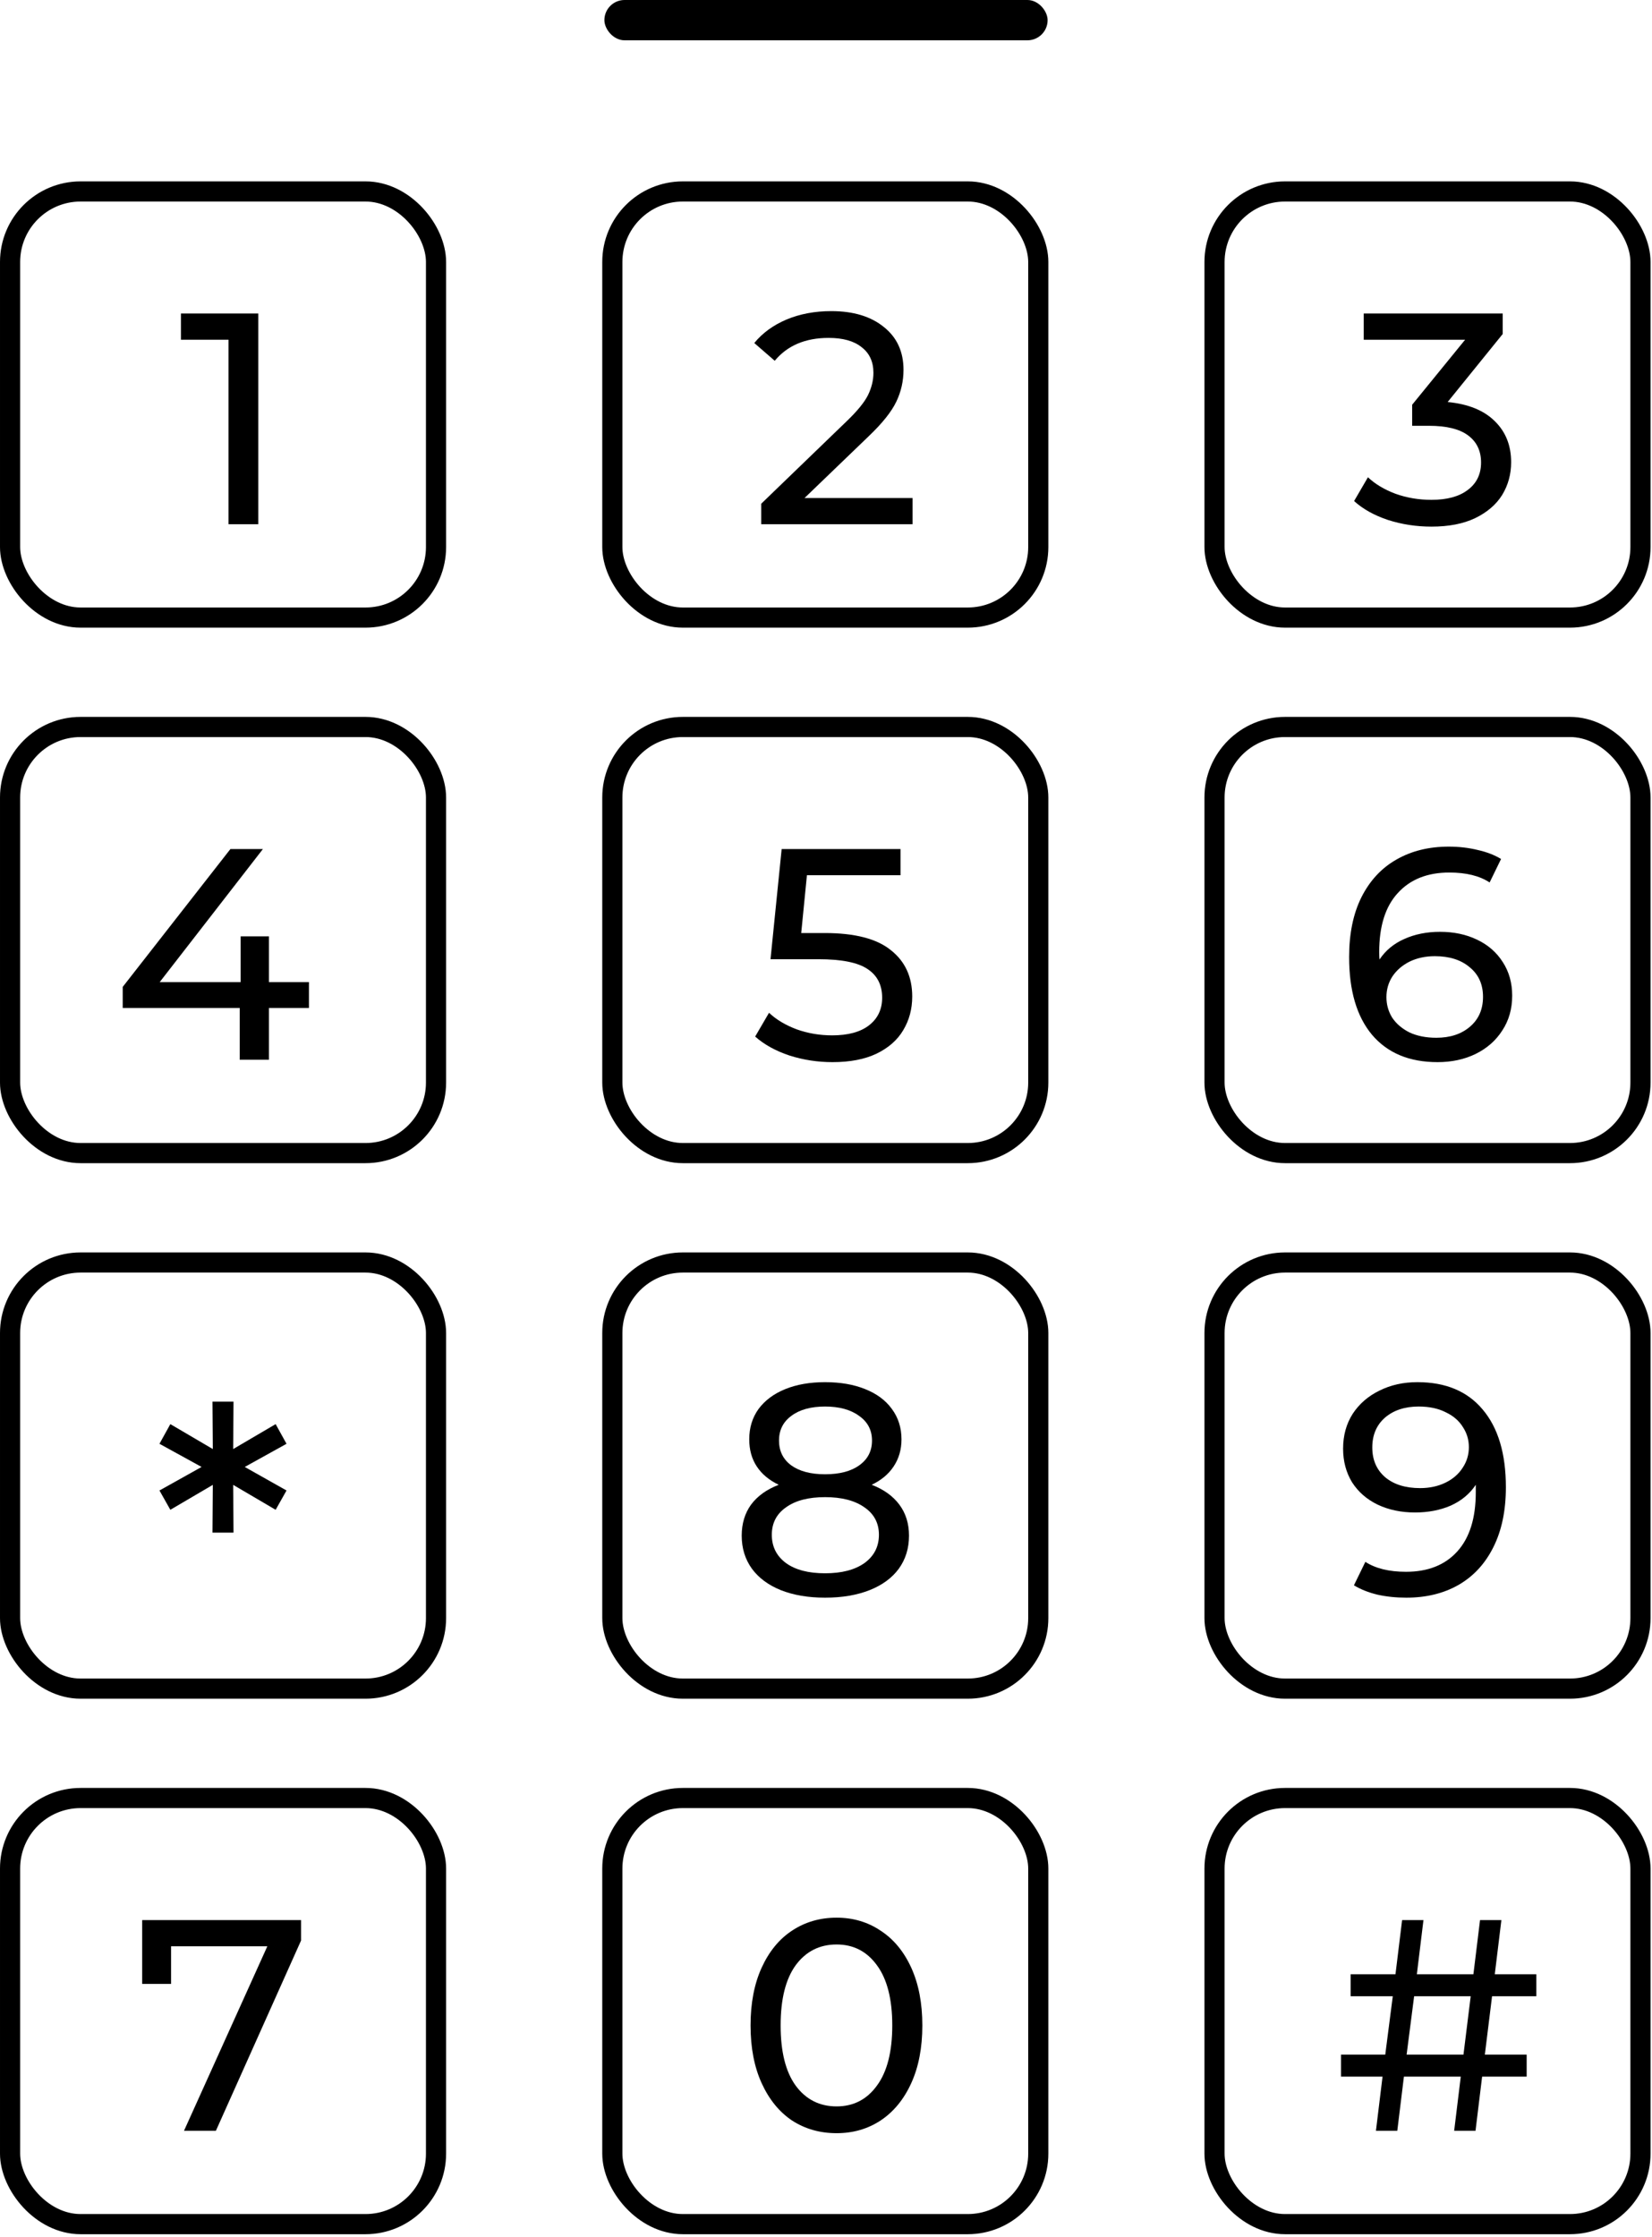
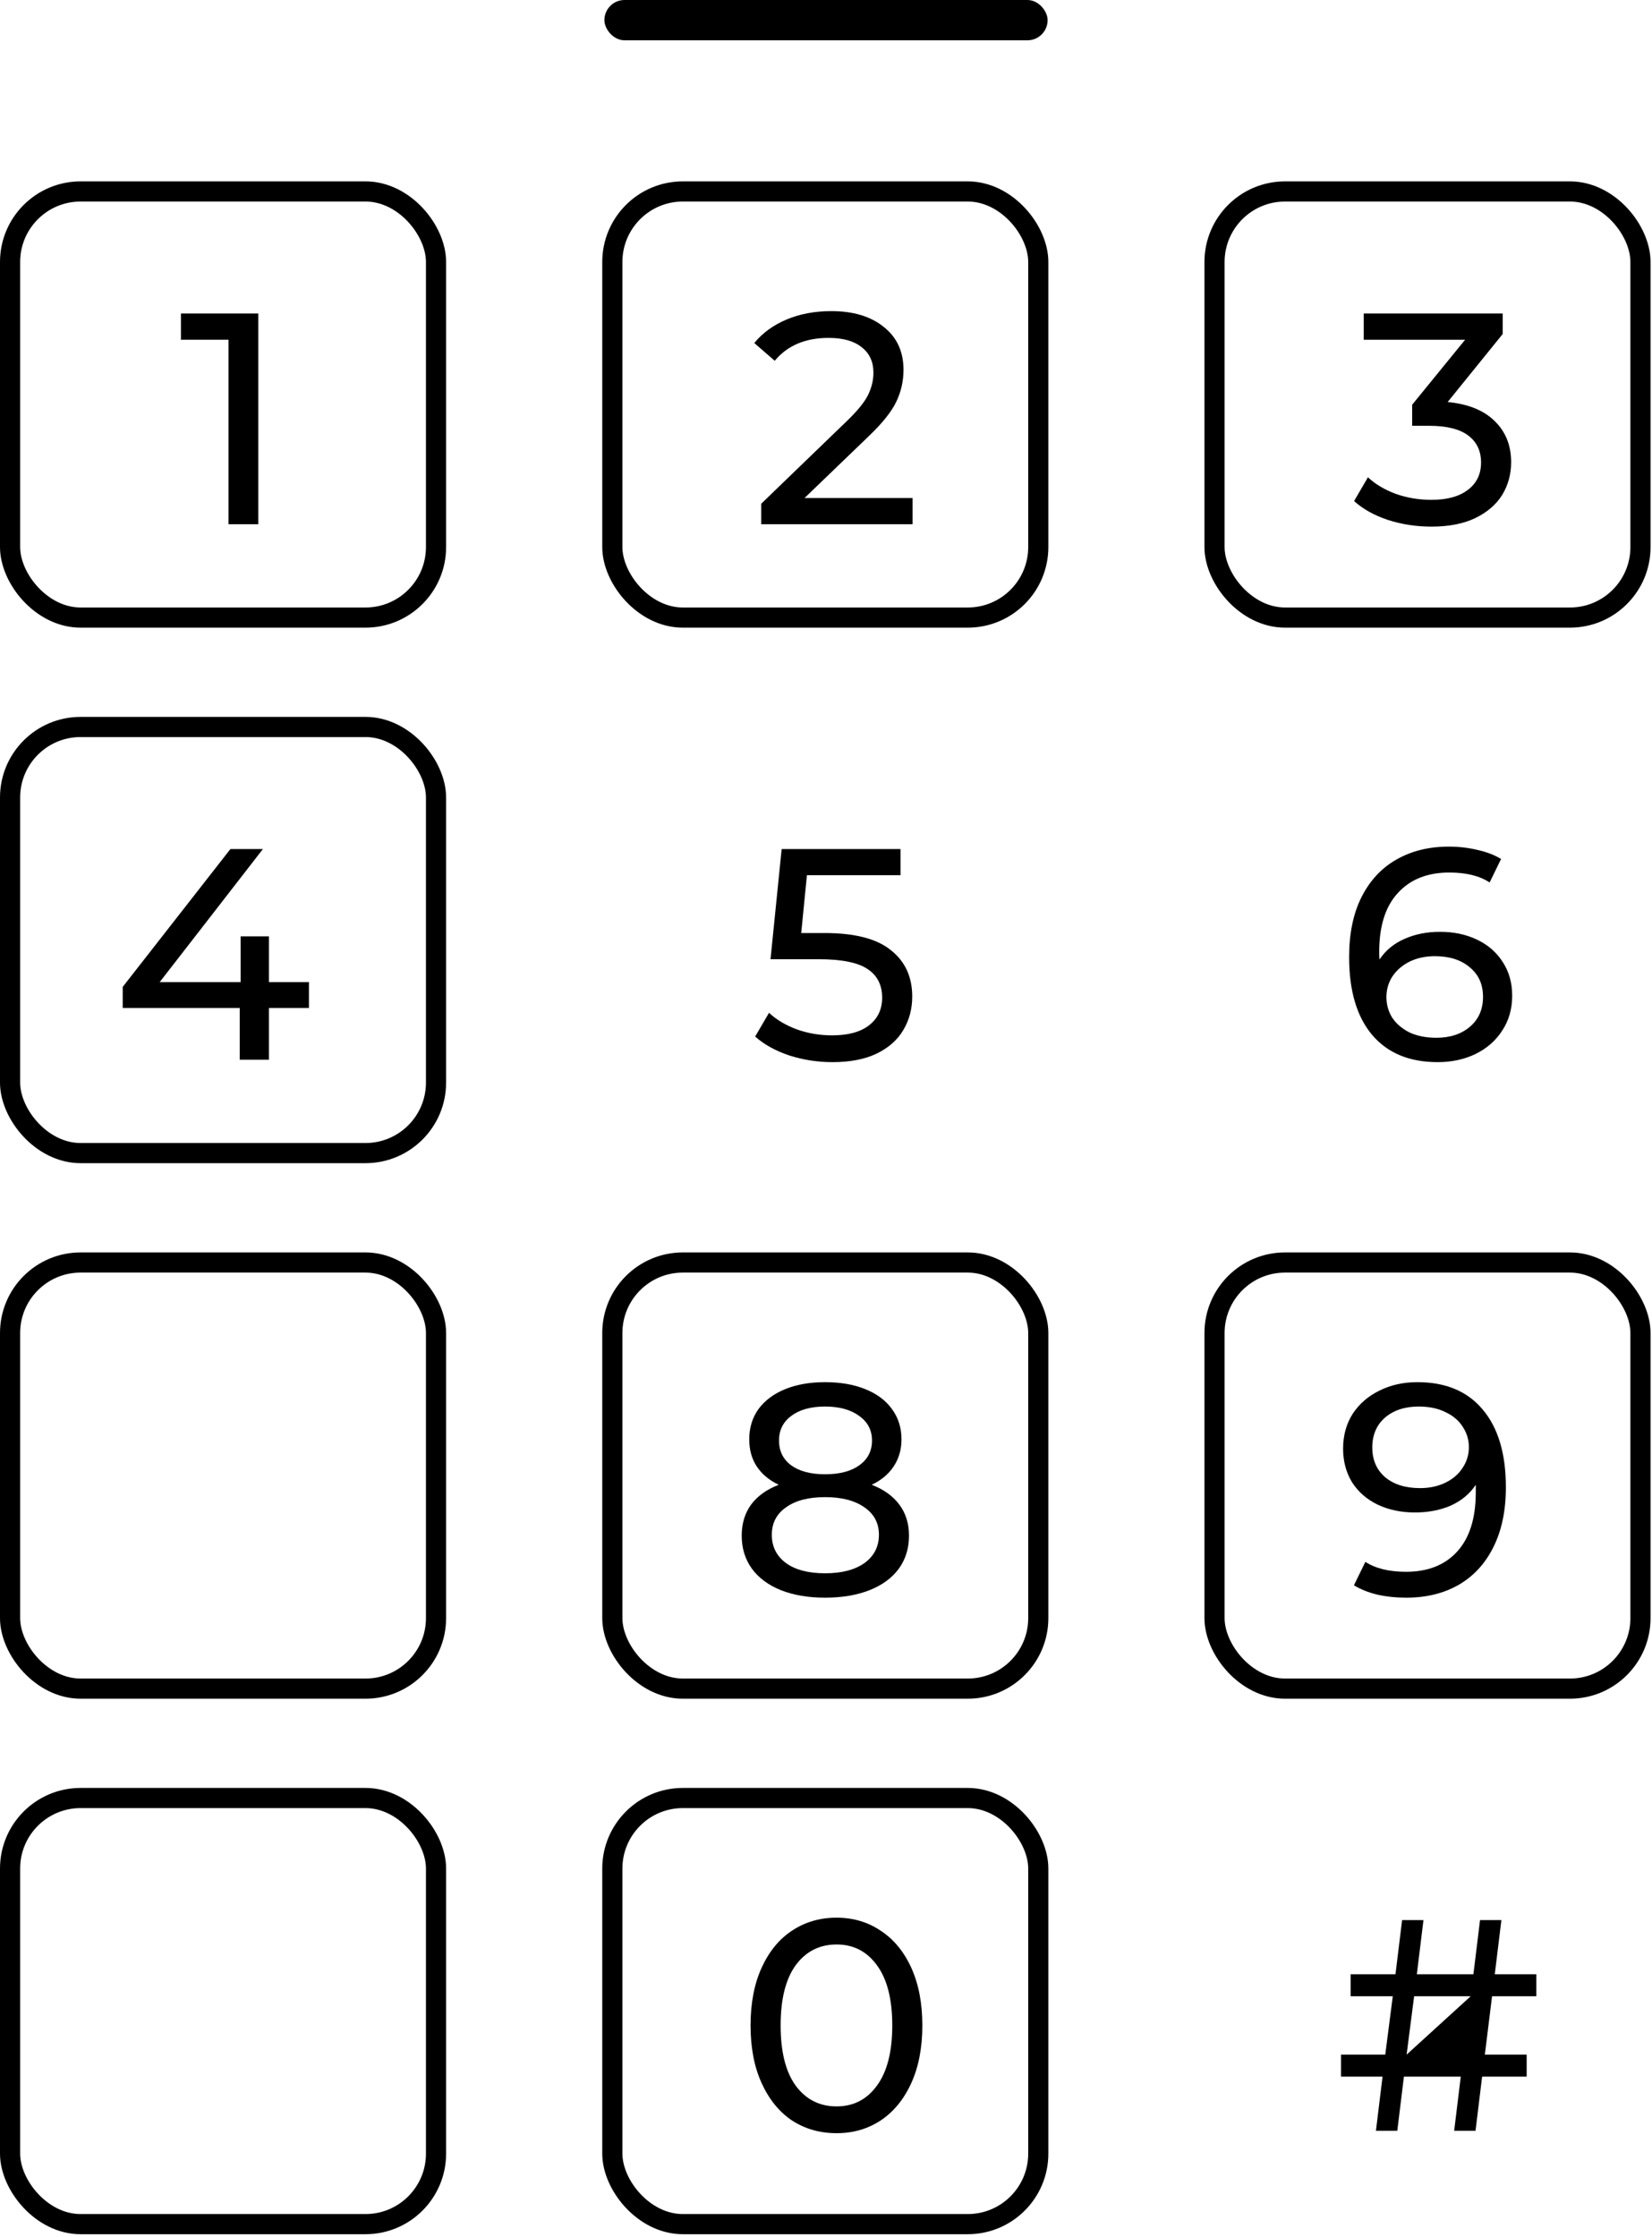
<svg xmlns="http://www.w3.org/2000/svg" width="82" height="111" viewBox="0 0 82 111" fill="none">
  <rect x="0.5" y="9.5" width="21.143" height="21.143" rx="3.5" stroke="#333333" style="stroke:#333333;stroke:color(display-p3 0.2 0.2 0.2);stroke-opacity:1;" />
  <rect x="0.5" y="36.071" width="21.143" height="21.143" rx="3.5" stroke="#333333" style="stroke:#333333;stroke:color(display-p3 0.2 0.2 0.2);stroke-opacity:1;" />
  <rect x="0.5" y="62.643" width="21.143" height="21.143" rx="3.5" stroke="#333333" style="stroke:#333333;stroke:color(display-p3 0.2 0.2 0.2);stroke-opacity:1;" />
  <rect x="0.5" y="89.214" width="21.143" height="21.143" rx="3.5" stroke="#333333" style="stroke:#333333;stroke:color(display-p3 0.2 0.2 0.2);stroke-opacity:1;" />
  <rect x="30.394" y="9.5" width="21.143" height="21.143" rx="3.5" stroke="#333333" style="stroke:#333333;stroke:color(display-p3 0.2 0.2 0.2);stroke-opacity:1;" />
-   <rect x="30.394" y="36.071" width="21.143" height="21.143" rx="3.5" stroke="#333333" style="stroke:#333333;stroke:color(display-p3 0.2 0.2 0.2);stroke-opacity:1;" />
  <rect x="30.394" y="62.643" width="21.143" height="21.143" rx="3.5" stroke="#333333" style="stroke:#333333;stroke:color(display-p3 0.2 0.2 0.2);stroke-opacity:1;" />
  <rect x="30.394" y="89.214" width="21.143" height="21.143" rx="3.5" stroke="#333333" style="stroke:#333333;stroke:color(display-p3 0.2 0.2 0.2);stroke-opacity:1;" />
  <rect x="60.285" y="9.5" width="21.143" height="21.143" rx="3.5" stroke="#333333" style="stroke:#333333;stroke:color(display-p3 0.2 0.2 0.2);stroke-opacity:1;" />
-   <rect x="60.285" y="36.071" width="21.143" height="21.143" rx="3.5" stroke="#333333" style="stroke:#333333;stroke:color(display-p3 0.2 0.2 0.2);stroke-opacity:1;" />
  <rect x="60.285" y="62.643" width="21.143" height="21.143" rx="3.5" stroke="#333333" style="stroke:#333333;stroke:color(display-p3 0.2 0.2 0.2);stroke-opacity:1;" />
-   <rect x="60.285" y="89.214" width="21.143" height="21.143" rx="3.5" stroke="#333333" style="stroke:#333333;stroke:color(display-p3 0.2 0.2 0.2);stroke-opacity:1;" />
  <path d="M12.819 15.556V26.011H11.341V16.856H8.981V15.556H12.819Z" fill="#333333" style="fill:#333333;fill:color(display-p3 0.2 0.2 0.2);fill-opacity:1;" />
  <path d="M15.335 50.013H13.349V52.582H11.9V50.013H6.091V48.968L11.437 42.128H13.05L7.928 48.729H11.945V46.459H13.349V48.729H15.335V50.013Z" fill="#333333" style="fill:#333333;fill:color(display-p3 0.2 0.2 0.2);fill-opacity:1;" />
-   <path d="M12.149 72.787L14.222 73.955L13.682 74.913L11.574 73.676L11.591 76.046H10.546L10.563 73.676L8.455 74.913L7.915 73.955L10.006 72.787L7.915 71.638L8.455 70.662L10.563 71.899L10.546 69.547H11.591L11.574 71.899L13.682 70.662L14.222 71.638L12.149 72.787Z" fill="#333333" style="fill:#333333;fill:color(display-p3 0.2 0.2 0.2);fill-opacity:1;" />
-   <path d="M14.943 95.271V96.286L10.716 105.725H9.133L13.27 96.57H8.491V98.437H7.057V95.271H14.943Z" fill="#333333" style="fill:#333333;fill:color(display-p3 0.2 0.2 0.2);fill-opacity:1;" />
  <path d="M45.295 24.711V26.011H37.783V24.995L42.039 20.888C42.557 20.39 42.906 19.962 43.085 19.604C43.264 19.235 43.354 18.867 43.354 18.498C43.354 17.951 43.16 17.528 42.771 17.229C42.393 16.921 41.845 16.766 41.129 16.766C39.974 16.766 39.083 17.145 38.455 17.901L37.44 17.02C37.848 16.522 38.381 16.134 39.038 15.855C39.705 15.576 40.447 15.437 41.263 15.437C42.358 15.437 43.229 15.701 43.876 16.229C44.524 16.746 44.847 17.453 44.847 18.349C44.847 18.907 44.728 19.434 44.489 19.932C44.25 20.43 43.797 20.998 43.13 21.635L39.934 24.711H45.295Z" fill="#333333" style="fill:#333333;fill:color(display-p3 0.2 0.2 0.2);fill-opacity:1;" />
  <path d="M40.934 46.295C42.428 46.295 43.523 46.578 44.22 47.146C44.927 47.703 45.28 48.47 45.28 49.446C45.28 50.063 45.131 50.621 44.832 51.118C44.544 51.606 44.1 51.995 43.503 52.283C42.916 52.562 42.189 52.701 41.323 52.701C40.586 52.701 39.874 52.592 39.187 52.373C38.5 52.144 37.933 51.83 37.484 51.432L38.172 50.252C38.53 50.591 38.988 50.864 39.545 51.074C40.103 51.273 40.69 51.372 41.308 51.372C42.094 51.372 42.702 51.208 43.13 50.879C43.568 50.541 43.787 50.083 43.787 49.505C43.787 48.878 43.548 48.405 43.07 48.087C42.592 47.758 41.776 47.594 40.621 47.594H38.246L38.799 42.128H44.698V43.427H40.053L39.77 46.295H40.934Z" fill="#333333" style="fill:#333333;fill:color(display-p3 0.2 0.2 0.2);fill-opacity:1;" />
  <path d="M43.268 73.672C43.865 73.901 44.323 74.23 44.642 74.658C44.961 75.086 45.12 75.599 45.12 76.196C45.12 76.824 44.951 77.371 44.612 77.839C44.274 78.297 43.791 78.651 43.163 78.9C42.536 79.148 41.8 79.273 40.953 79.273C40.117 79.273 39.385 79.148 38.758 78.9C38.141 78.651 37.663 78.297 37.324 77.839C36.986 77.371 36.816 76.824 36.816 76.196C36.816 75.599 36.971 75.086 37.279 74.658C37.598 74.23 38.056 73.901 38.653 73.672C38.175 73.444 37.812 73.14 37.563 72.761C37.314 72.383 37.19 71.935 37.19 71.417C37.19 70.84 37.344 70.337 37.653 69.909C37.971 69.481 38.414 69.152 38.982 68.923C39.549 68.694 40.207 68.58 40.953 68.58C41.71 68.58 42.372 68.694 42.94 68.923C43.517 69.152 43.96 69.481 44.269 69.909C44.587 70.337 44.747 70.84 44.747 71.417C44.747 71.925 44.617 72.373 44.358 72.761C44.109 73.14 43.746 73.444 43.268 73.672ZM40.953 69.79C40.246 69.79 39.689 69.944 39.281 70.252C38.872 70.551 38.668 70.959 38.668 71.477C38.668 71.995 38.867 72.403 39.266 72.702C39.674 73 40.236 73.15 40.953 73.15C41.68 73.15 42.248 73 42.656 72.702C43.074 72.403 43.283 71.995 43.283 71.477C43.283 70.959 43.069 70.551 42.641 70.252C42.223 69.944 41.66 69.79 40.953 69.79ZM40.953 78.063C41.78 78.063 42.432 77.894 42.91 77.555C43.388 77.207 43.627 76.739 43.627 76.152C43.627 75.574 43.388 75.121 42.91 74.793C42.432 74.454 41.78 74.285 40.953 74.285C40.127 74.285 39.48 74.454 39.012 74.793C38.544 75.121 38.31 75.574 38.31 76.152C38.31 76.739 38.544 77.207 39.012 77.555C39.48 77.894 40.127 78.063 40.953 78.063Z" fill="#333333" style="fill:#333333;fill:color(display-p3 0.2 0.2 0.2);fill-opacity:1;" />
  <path d="M41.526 105.844C40.7 105.844 39.963 105.635 39.316 105.217C38.678 104.789 38.176 104.172 37.807 103.365C37.439 102.559 37.255 101.603 37.255 100.498C37.255 99.393 37.439 98.437 37.807 97.63C38.176 96.824 38.678 96.212 39.316 95.793C39.963 95.365 40.7 95.151 41.526 95.151C42.342 95.151 43.069 95.365 43.706 95.793C44.353 96.212 44.861 96.824 45.23 97.63C45.598 98.437 45.782 99.393 45.782 100.498C45.782 101.603 45.598 102.559 45.23 103.365C44.861 104.172 44.353 104.789 43.706 105.217C43.069 105.635 42.342 105.844 41.526 105.844ZM41.526 104.515C42.362 104.515 43.029 104.172 43.527 103.485C44.035 102.798 44.289 101.802 44.289 100.498C44.289 99.194 44.035 98.198 43.527 97.511C43.029 96.824 42.362 96.481 41.526 96.481C40.68 96.481 40.003 96.824 39.495 97.511C38.997 98.198 38.748 99.194 38.748 100.498C38.748 101.802 38.997 102.798 39.495 103.485C40.003 104.172 40.68 104.515 41.526 104.515Z" fill="#333333" style="fill:#333333;fill:color(display-p3 0.2 0.2 0.2);fill-opacity:1;" />
  <path d="M71.857 19.947C72.883 20.047 73.664 20.365 74.202 20.903C74.74 21.431 75.008 22.108 75.008 22.934C75.008 23.531 74.859 24.074 74.561 24.562C74.262 25.04 73.814 25.423 73.216 25.712C72.629 25.991 71.907 26.13 71.051 26.13C70.304 26.13 69.587 26.02 68.9 25.801C68.213 25.572 67.651 25.259 67.213 24.861L67.9 23.681C68.258 24.019 68.716 24.293 69.274 24.502C69.831 24.701 70.424 24.801 71.051 24.801C71.828 24.801 72.43 24.637 72.858 24.308C73.296 23.979 73.515 23.526 73.515 22.949C73.515 22.372 73.301 21.924 72.873 21.605C72.445 21.286 71.798 21.127 70.931 21.127H70.095V20.082L72.724 16.856H67.691V15.556H74.59V16.572L71.857 19.947Z" fill="#333333" style="fill:#333333;fill:color(display-p3 0.2 0.2 0.2);fill-opacity:1;" />
  <path d="M71.476 46.235C72.163 46.235 72.775 46.364 73.313 46.623C73.861 46.882 74.289 47.255 74.597 47.743C74.906 48.221 75.06 48.774 75.06 49.401C75.06 50.058 74.896 50.636 74.567 51.133C74.249 51.631 73.806 52.019 73.238 52.298C72.681 52.567 72.054 52.701 71.357 52.701C69.953 52.701 68.868 52.248 68.101 51.342C67.344 50.436 66.966 49.152 66.966 47.489C66.966 46.325 67.17 45.334 67.578 44.517C67.996 43.691 68.574 43.069 69.311 42.651C70.057 42.222 70.924 42.008 71.909 42.008C72.417 42.008 72.895 42.063 73.343 42.173C73.791 42.272 74.179 42.422 74.508 42.621L73.94 43.786C73.442 43.457 72.775 43.293 71.939 43.293C70.854 43.293 70.003 43.631 69.385 44.308C68.768 44.975 68.459 45.951 68.459 47.236C68.459 47.395 68.464 47.519 68.474 47.609C68.773 47.161 69.181 46.822 69.699 46.593C70.227 46.354 70.819 46.235 71.476 46.235ZM71.297 51.492C71.984 51.492 72.541 51.307 72.969 50.939C73.398 50.571 73.612 50.078 73.612 49.461C73.612 48.843 73.393 48.355 72.955 47.997C72.526 47.629 71.949 47.444 71.222 47.444C70.754 47.444 70.336 47.534 69.968 47.713C69.609 47.893 69.326 48.136 69.117 48.445C68.917 48.754 68.818 49.097 68.818 49.476C68.818 49.844 68.912 50.182 69.102 50.491C69.301 50.79 69.584 51.034 69.953 51.223C70.331 51.402 70.779 51.492 71.297 51.492Z" fill="#333333" style="fill:#333333;fill:color(display-p3 0.2 0.2 0.2);fill-opacity:1;" />
  <path d="M70.356 68.58C71.76 68.58 72.84 69.033 73.597 69.939C74.363 70.845 74.747 72.129 74.747 73.792C74.747 74.957 74.538 75.952 74.12 76.779C73.711 77.595 73.134 78.218 72.387 78.646C71.65 79.064 70.789 79.273 69.803 79.273C69.296 79.273 68.818 79.223 68.37 79.124C67.922 79.014 67.534 78.86 67.205 78.66L67.772 77.496C68.28 77.824 68.952 77.989 69.788 77.989C70.874 77.989 71.72 77.655 72.327 76.988C72.945 76.311 73.253 75.33 73.253 74.046V73.672C72.955 74.121 72.541 74.464 72.014 74.703C71.486 74.932 70.894 75.046 70.237 75.046C69.55 75.046 68.932 74.917 68.385 74.658C67.847 74.399 67.424 74.031 67.115 73.553C66.817 73.065 66.667 72.508 66.667 71.88C66.667 71.223 66.827 70.646 67.145 70.148C67.474 69.65 67.917 69.267 68.474 68.998C69.032 68.719 69.659 68.58 70.356 68.58ZM70.49 73.837C70.958 73.837 71.376 73.747 71.745 73.568C72.113 73.389 72.397 73.145 72.596 72.836C72.805 72.528 72.91 72.184 72.91 71.806C72.91 71.437 72.81 71.104 72.611 70.805C72.422 70.496 72.138 70.252 71.76 70.073C71.391 69.884 70.944 69.79 70.416 69.79C69.729 69.79 69.171 69.974 68.743 70.342C68.325 70.71 68.116 71.203 68.116 71.821C68.116 72.438 68.33 72.931 68.758 73.299C69.186 73.657 69.764 73.837 70.49 73.837Z" fill="#333333" style="fill:#333333;fill:color(display-p3 0.2 0.2 0.2);fill-opacity:1;" />
-   <path d="M74.061 99.049L73.703 101.946H75.779V103.037H73.568L73.24 105.725H72.18L72.508 103.037H69.686L69.357 105.725H68.297L68.625 103.037H66.564V101.946H68.76L69.133 99.049H67.042V97.959H69.267L69.596 95.271H70.656L70.328 97.959H73.135L73.464 95.271H74.524L74.196 97.959H76.257V99.049H74.061ZM73.001 99.049H70.193L69.82 101.946H72.642L73.001 99.049Z" fill="#333333" style="fill:#333333;fill:color(display-p3 0.2 0.2 0.2);fill-opacity:1;" />
+   <path d="M74.061 99.049L73.703 101.946H75.779V103.037H73.568L73.24 105.725H72.18L72.508 103.037H69.686L69.357 105.725H68.297L68.625 103.037H66.564V101.946H68.76L69.133 99.049H67.042V97.959H69.267L69.596 95.271H70.656L70.328 97.959H73.135L73.464 95.271H74.524L74.196 97.959H76.257V99.049H74.061ZM73.001 99.049H70.193L69.82 101.946L73.001 99.049Z" fill="#333333" style="fill:#333333;fill:color(display-p3 0.2 0.2 0.2);fill-opacity:1;" />
  <rect x="30" width="22" height="2" rx="1" fill="#333333" style="fill:#333333;fill:color(display-p3 0.2 0.2 0.2);fill-opacity:1;" />
</svg>